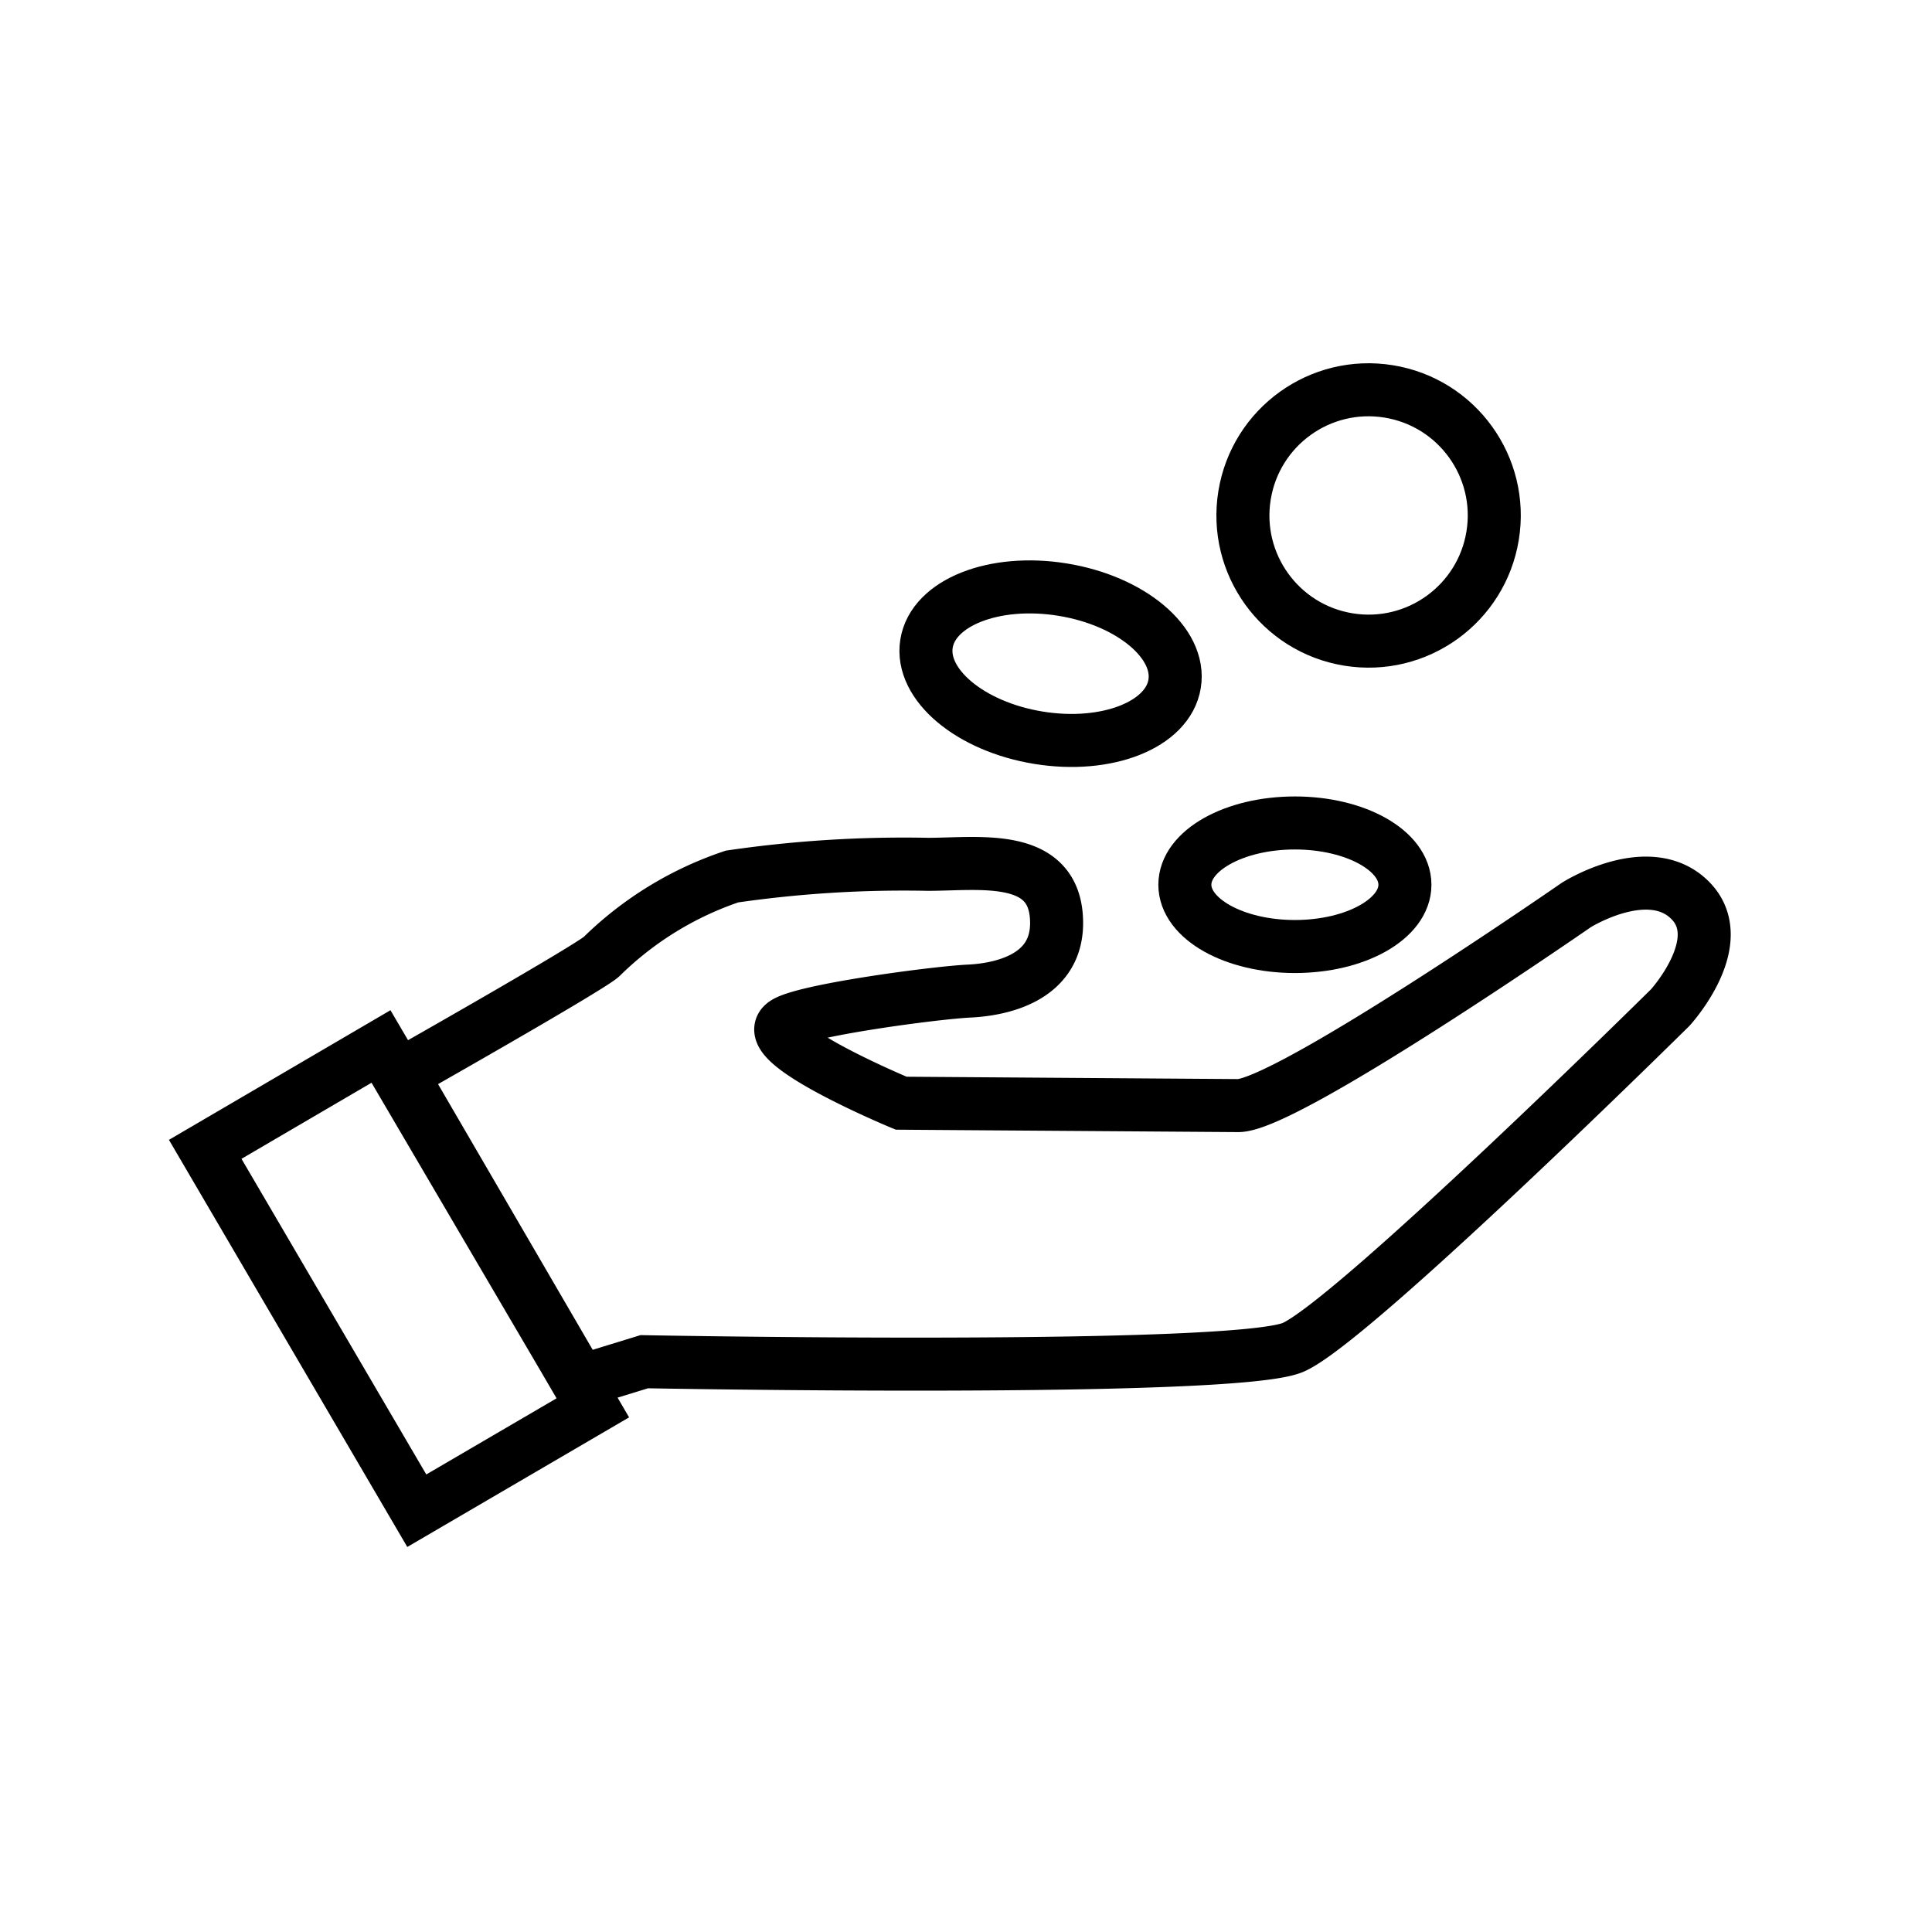
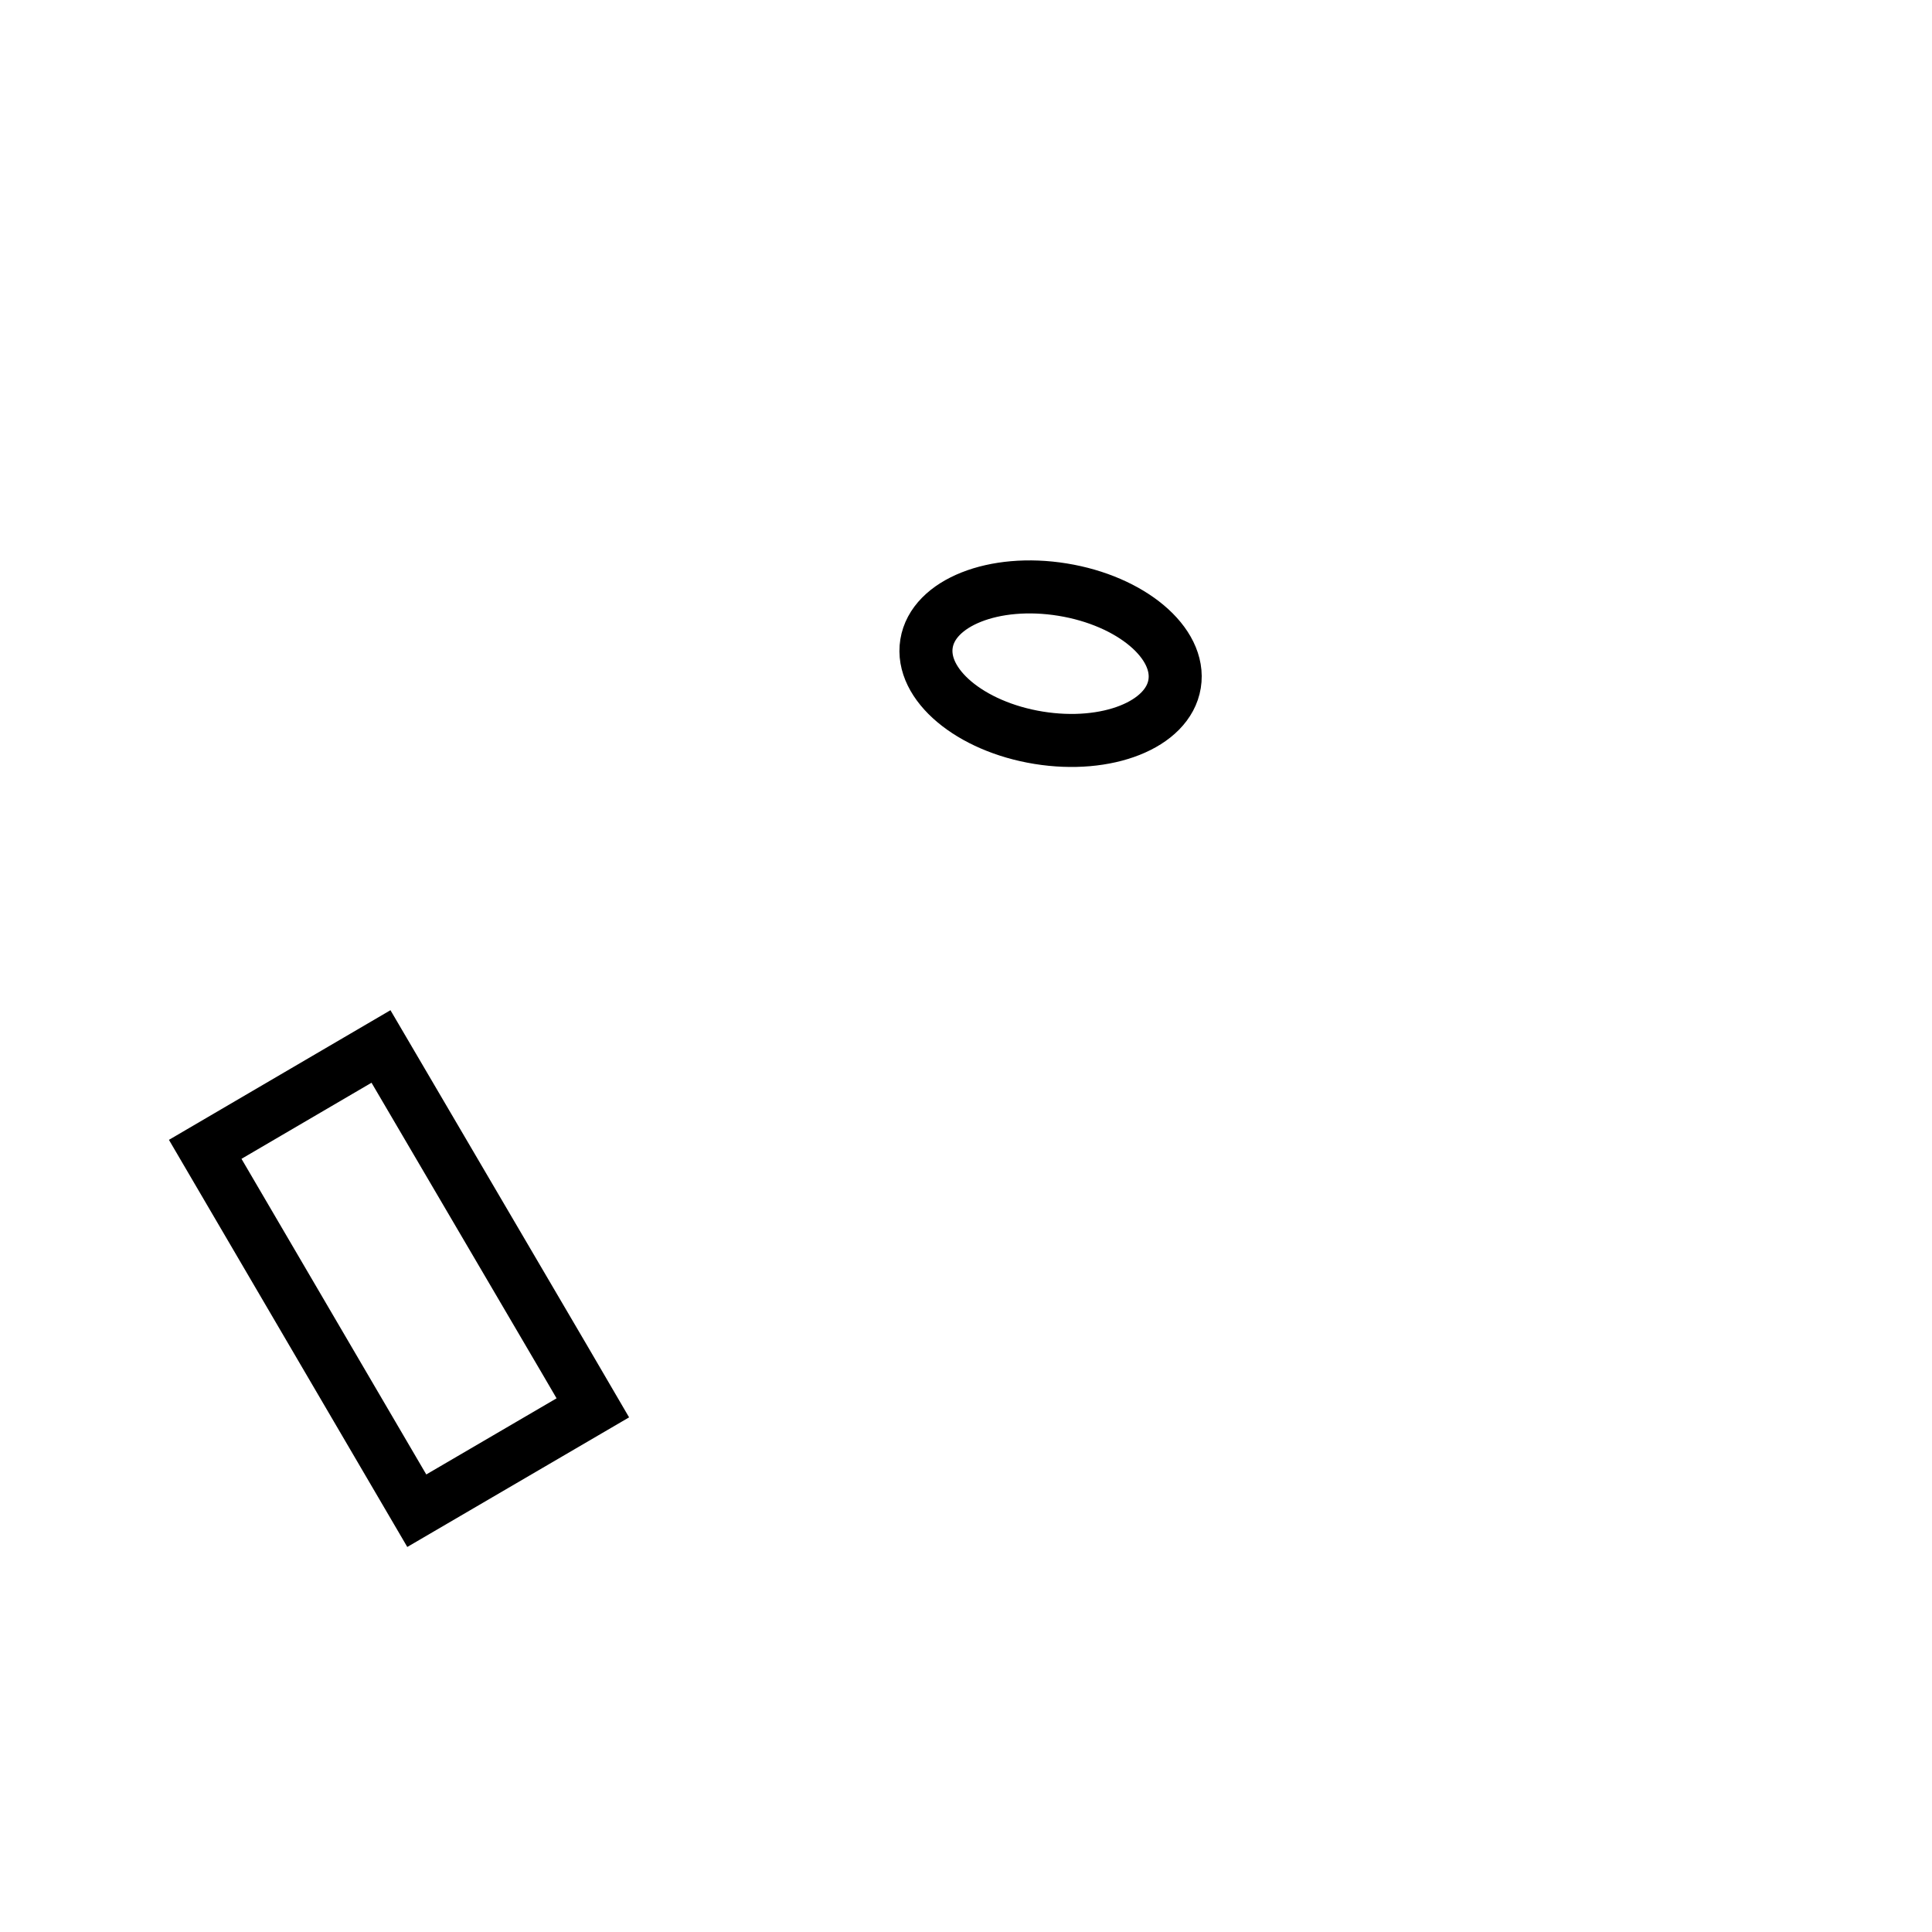
<svg xmlns="http://www.w3.org/2000/svg" viewBox="0 0 72.87 72.87" class="svg-icon ">
  <defs>
    <style>            .cls-refund-1{                fill:none;                            stroke:black;                            stroke-miterlimit:10;                stroke-width:2px;            }                        .outlinerefun {                display: none;            }                    </style>
  </defs>
  <title>Refund</title>
  <g id="Laag_2" data-name="Laag 2">
    <g id="Laag_1-2" data-name="Laag 1">
      <rect class="cls-refund-1 outlinerefun" x="1" y="1" width="70.87" height="70.87" rx="7.09" ry="7.09" />
-       <path class="cls-refund-1" d="M24.3,51.36l-2.41.74L15.15,40.52s7.29-4.13,7.56-4.46a12.84,12.84,0,0,1,4.9-3A45,45,0,0,1,35,32.6c1.92,0,4.76-.46,4.85,2.09.09,2.28-2.27,2.64-3.28,2.69-1.3.06-6.39.74-7,1.23-1,.75,4.42,3,4.42,3l12.71.09c1.83,0,12.76-7.57,12.76-7.57s2.73-1.72,4.28-.18S63,38,63,38,51,49.86,48.77,50.82,24.3,51.36,24.3,51.36Z" />
      <polygon class="cls-refund-1" points="22.36 53.1 15.72 56.98 7.74 43.35 14.37 39.47 21.28 51.25 22.36 53.1" />
-       <ellipse class="cls-refund-1" cx="48.84" cy="33.37" rx="4.15" ry="2.33" />
      <ellipse class="cls-refund-1" cx="39.62" cy="25.03" rx="2.83" ry="4.74" transform="translate(8.57 60.13) rotate(-80.78)" />
-       <circle class="cls-refund-1" cx="51.62" cy="19.44" r="4.74" transform="translate(24.16 67.28) rotate(-80.78)" />
    </g>
  </g>
</svg>